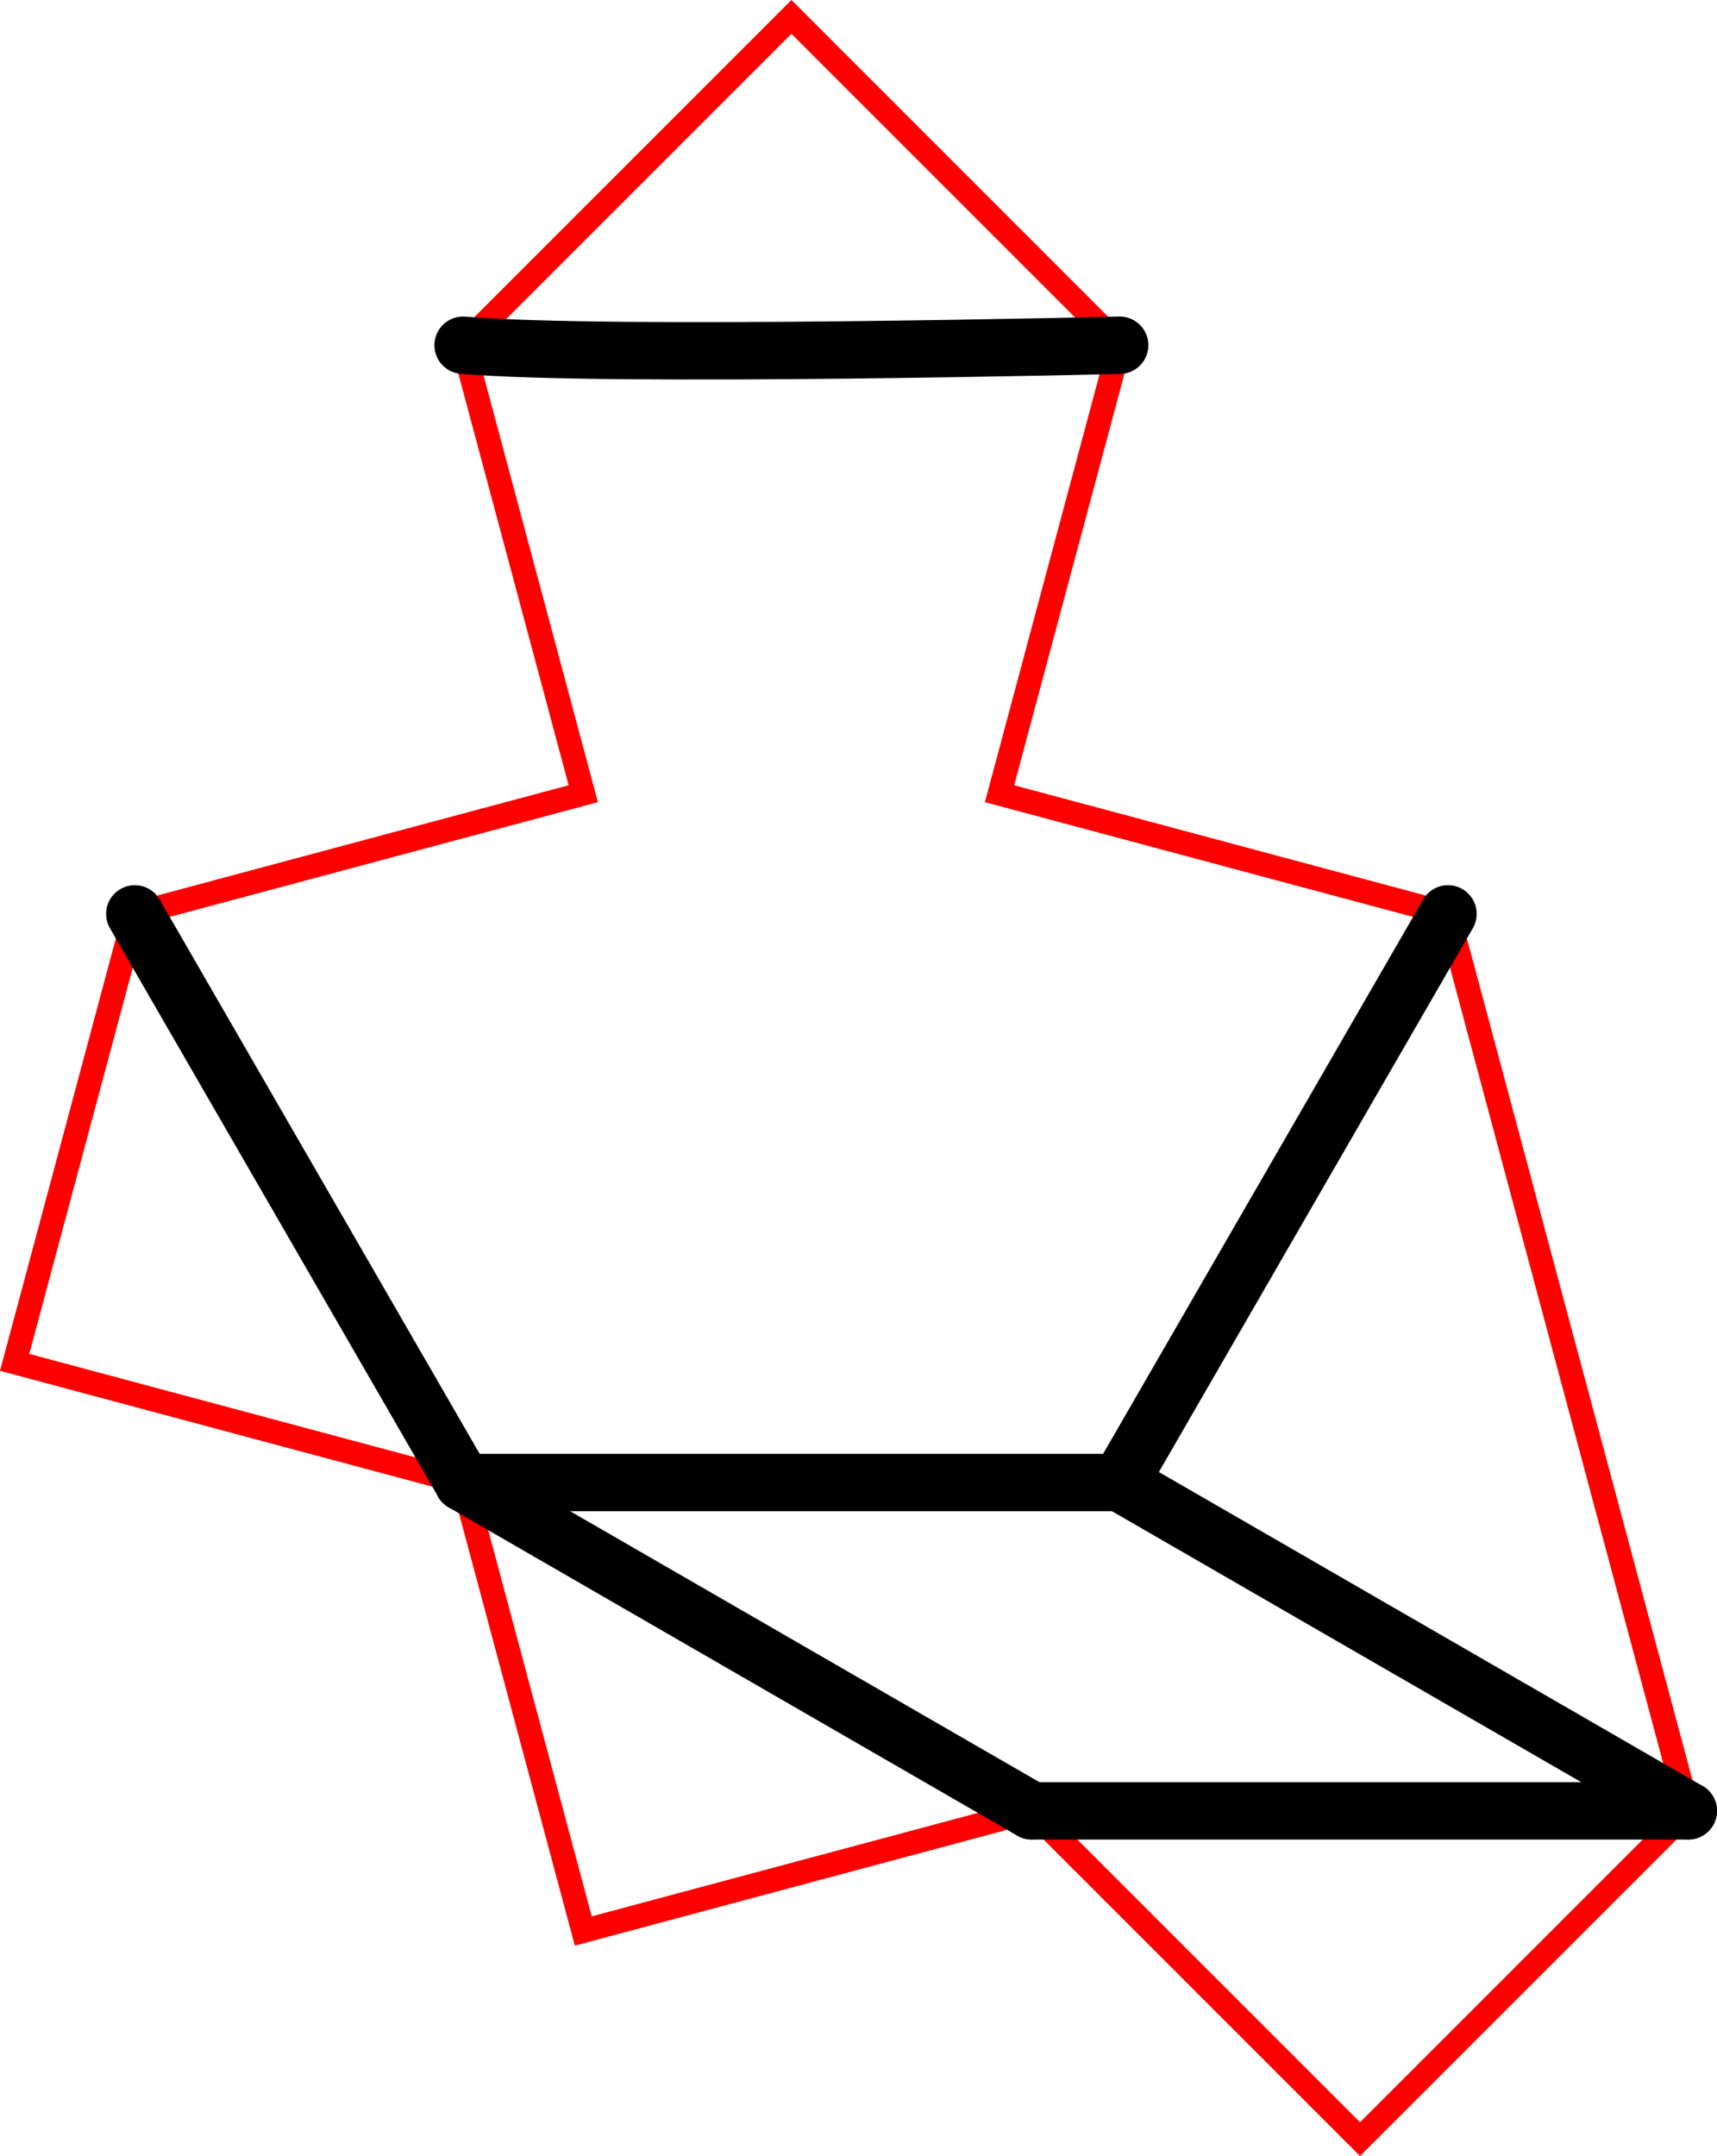
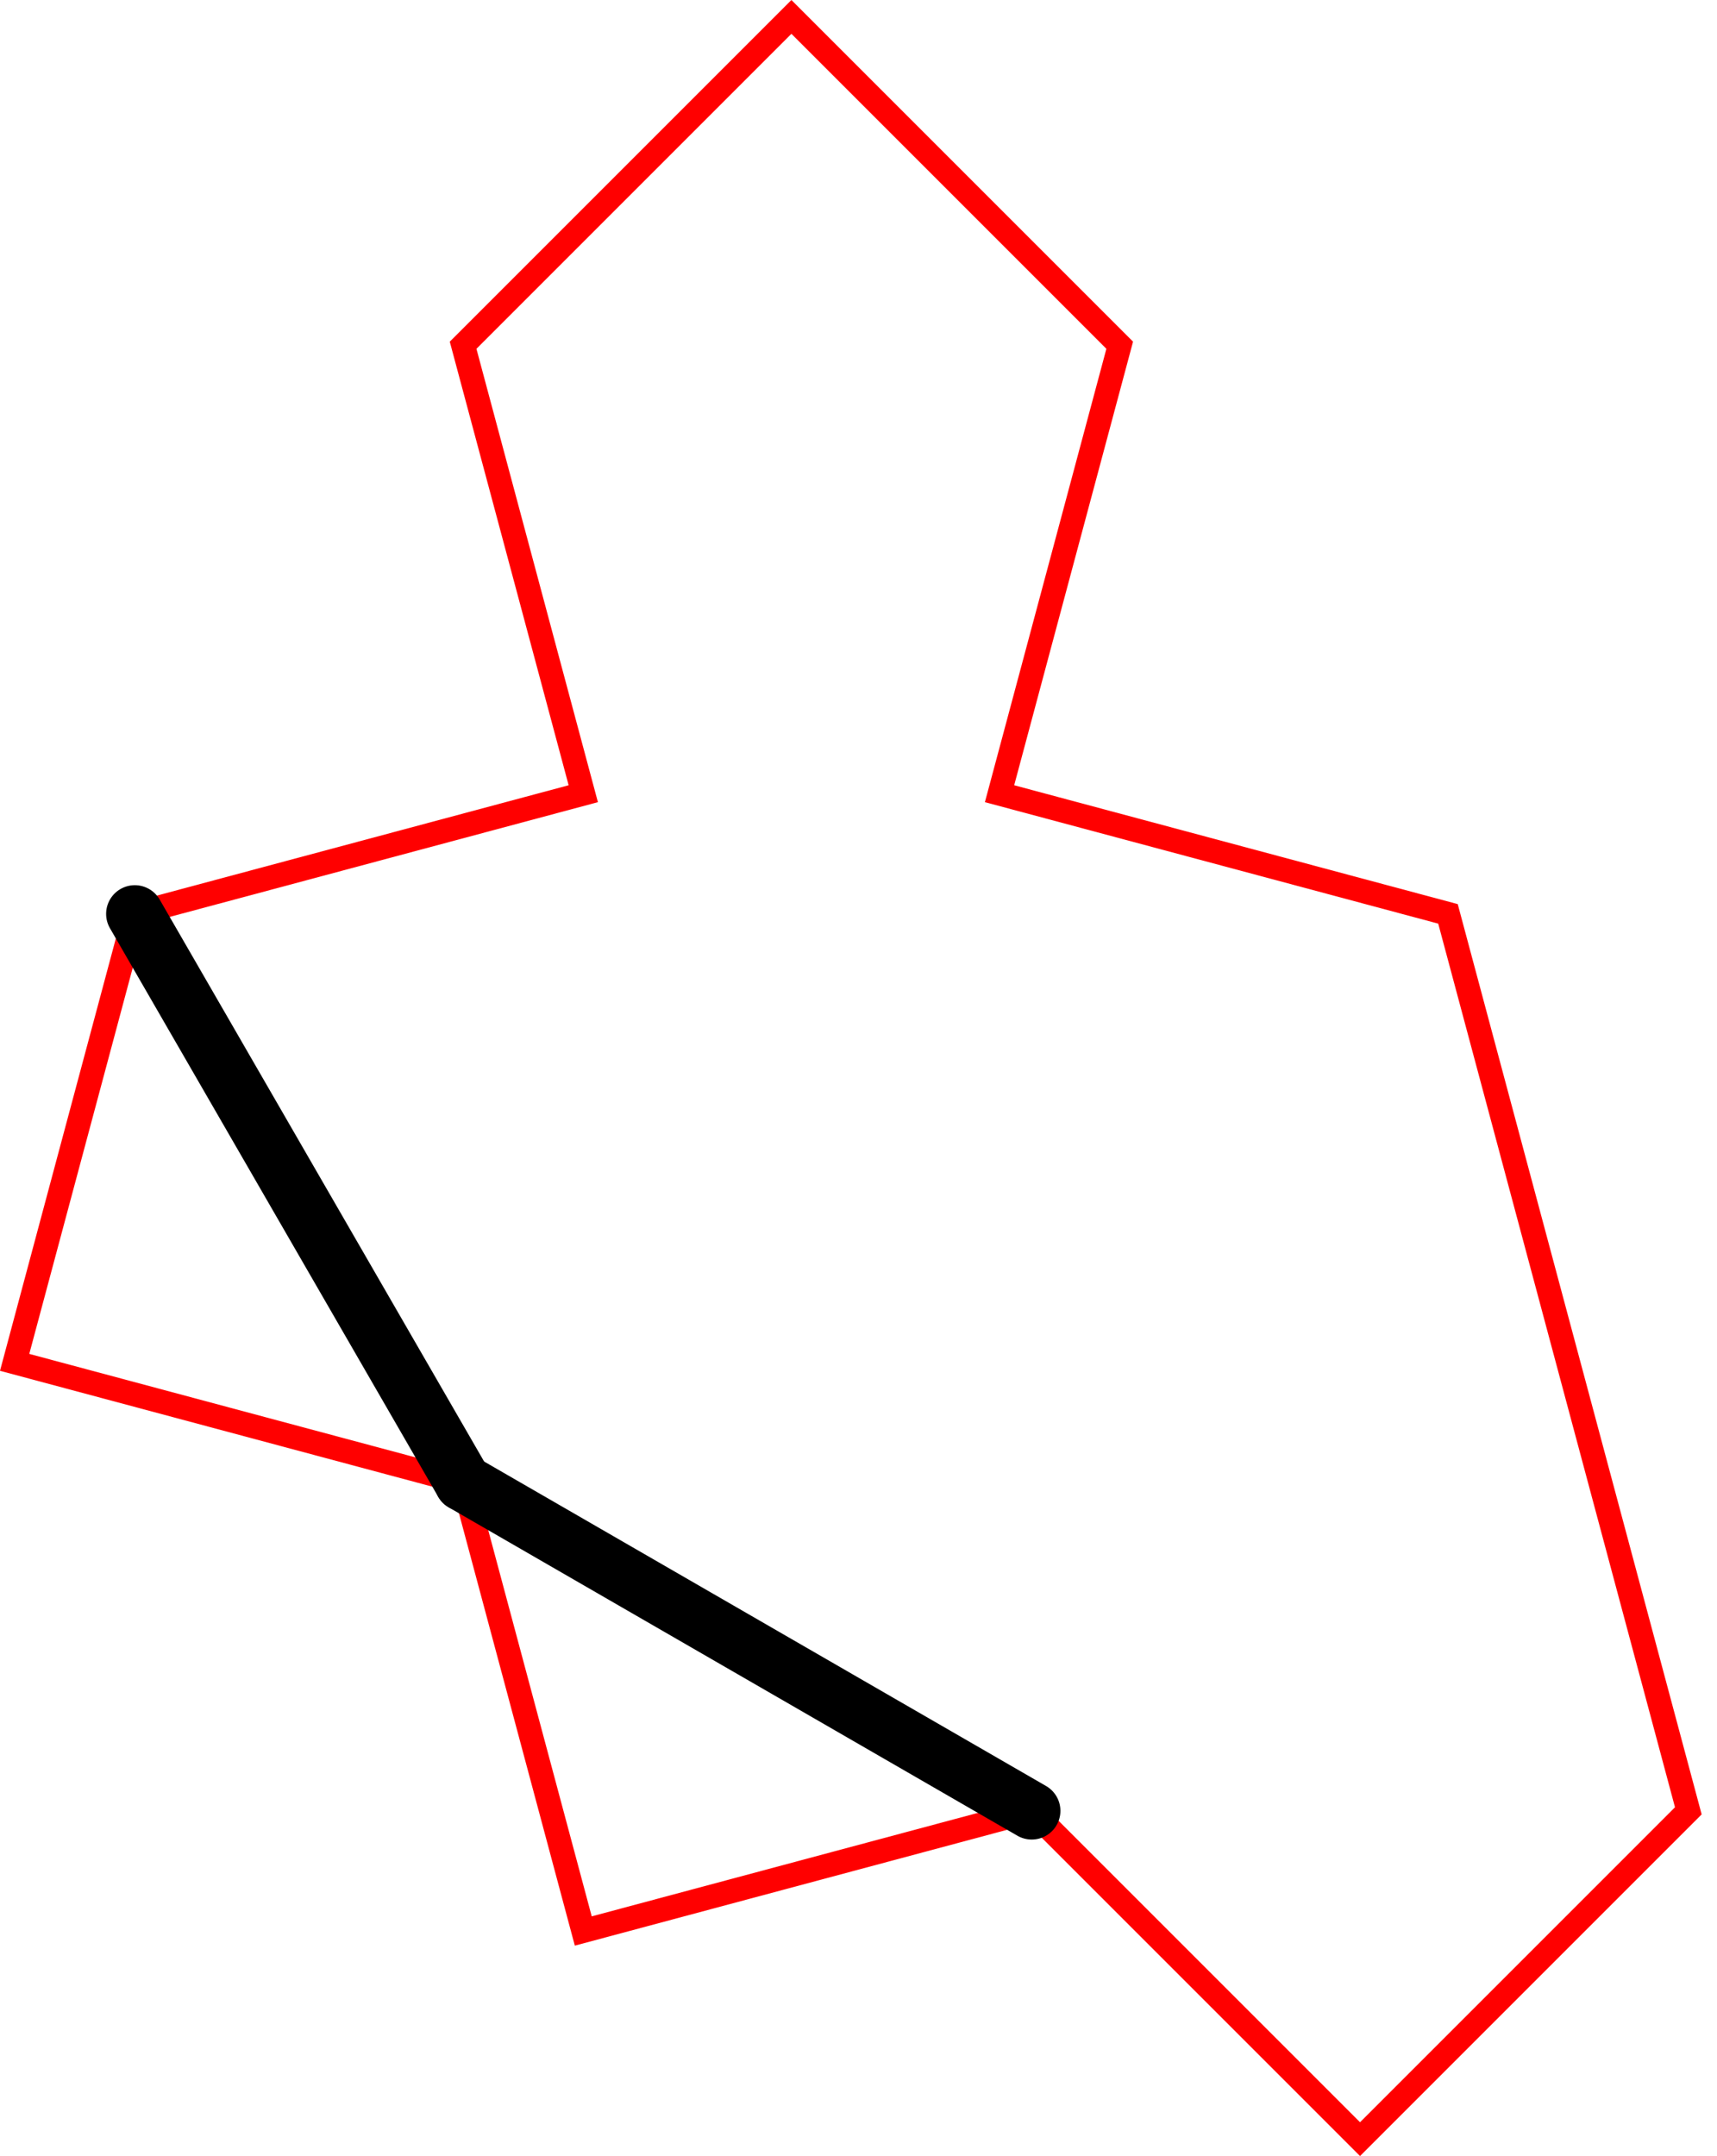
<svg xmlns="http://www.w3.org/2000/svg" xmlns:ns1="http://www.inkscape.org/namespaces/inkscape" xmlns:ns2="http://sodipodi.sourceforge.net/DTD/sodipodi-0.dtd" width="63.34mm" height="79.532mm" viewBox="0 0 63.34 79.532" version="1.1" id="svg1177" ns1:version="1.1.2 (0a00cf5339, 2022-02-04)" ns2:docname="Araki-hex.svg">
  <ns2:namedview id="namedview1179" pagecolor="#ffffff" bordercolor="#666666" borderopacity="1.0" ns1:pageshadow="2" ns1:pageopacity="0.0" ns1:pagecheckerboard="0" ns1:document-units="mm" showgrid="false" ns1:zoom="1.3273709" ns1:cx="33.901602" ns1:cy="224.12726" ns1:window-width="1846" ns1:window-height="1016" ns1:window-x="0" ns1:window-y="0" ns1:window-maximized="1" ns1:current-layer="layer1" ns1:snap-page="true" />
  <defs id="defs1174" />
  <g ns1:label="Layer 1" ns1:groupmode="layer" id="layer1" transform="translate(-37.249,-93.487)">
    <path id="path859-3-6-7-1-7-9-3-9-5-8-90-3" style="fill:none;stroke:#ff0000;stroke-width:0.882;stroke-linecap:butt;stroke-linejoin:miter;stroke-miterlimit:4;stroke-dasharray:none;stroke-opacity:1" d="m 58.766,122.765 -4.433,-16.543 12.111,-12.111 12.111,12.111 -4.433,16.543 16.543,4.433 4.433,16.543 4.433,16.543 -12.111,12.111 -12.111,-12.111 -16.543,4.433 -4.433,-16.543 -16.544,-4.433 4.433,-16.543 z" ns2:nodetypes="ccccccccccccccc" />
    <path style="opacity:1;fill:none;stroke:#000000;stroke-width:2.117;stroke-linecap:round;stroke-linejoin:round;stroke-miterlimit:4;stroke-dasharray:none;stop-color:#000000" d="m 42.222,127.198 12.111,20.976" id="path855" />
-     <path style="opacity:1;fill:none;stroke:#000000;stroke-width:2.117;stroke-linecap:round;stroke-linejoin:round;stroke-miterlimit:4;stroke-dasharray:none;stop-color:#000000" d="M 75.309,160.285 H 99.53" id="path1248" />
-     <path style="fill:none;stroke:#000000;stroke-width:2.117;stroke-linecap:round;stroke-linejoin:round;stroke-miterlimit:4;stroke-dasharray:none;stop-color:#000000" d="M 54.333,148.174 H 78.554" id="path1248-3" />
    <path style="opacity:1;fill:none;stroke:#000000;stroke-width:2.117;stroke-linecap:round;stroke-linejoin:round;stroke-miterlimit:4;stroke-dasharray:none;stop-color:#000000" d="m 54.333,148.174 20.976,12.111" id="path1250" />
-     <path style="fill:none;stroke:#000000;stroke-width:2.117;stroke-linecap:round;stroke-linejoin:round;stroke-miterlimit:4;stroke-dasharray:none;stop-color:#000000" d="m 78.554,148.174 20.976,12.111" id="path1250-6" />
-     <path style="opacity:1;fill:none;stroke:#000000;stroke-width:2.117;stroke-linecap:round;stroke-linejoin:round;stroke-miterlimit:4;stroke-dasharray:none;stop-color:#000000" d="m 54.333,106.222 c 5.361,0.463 24.221,-8e-5 24.221,-8e-5" id="path1252" />
-     <path style="fill:none;stroke:#000000;stroke-width:2.117;stroke-linecap:round;stroke-linejoin:round;stroke-miterlimit:4;stroke-dasharray:none;stop-color:#000000" d="M 90.665,127.198 78.554,148.174" id="path1254" />
  </g>
</svg>